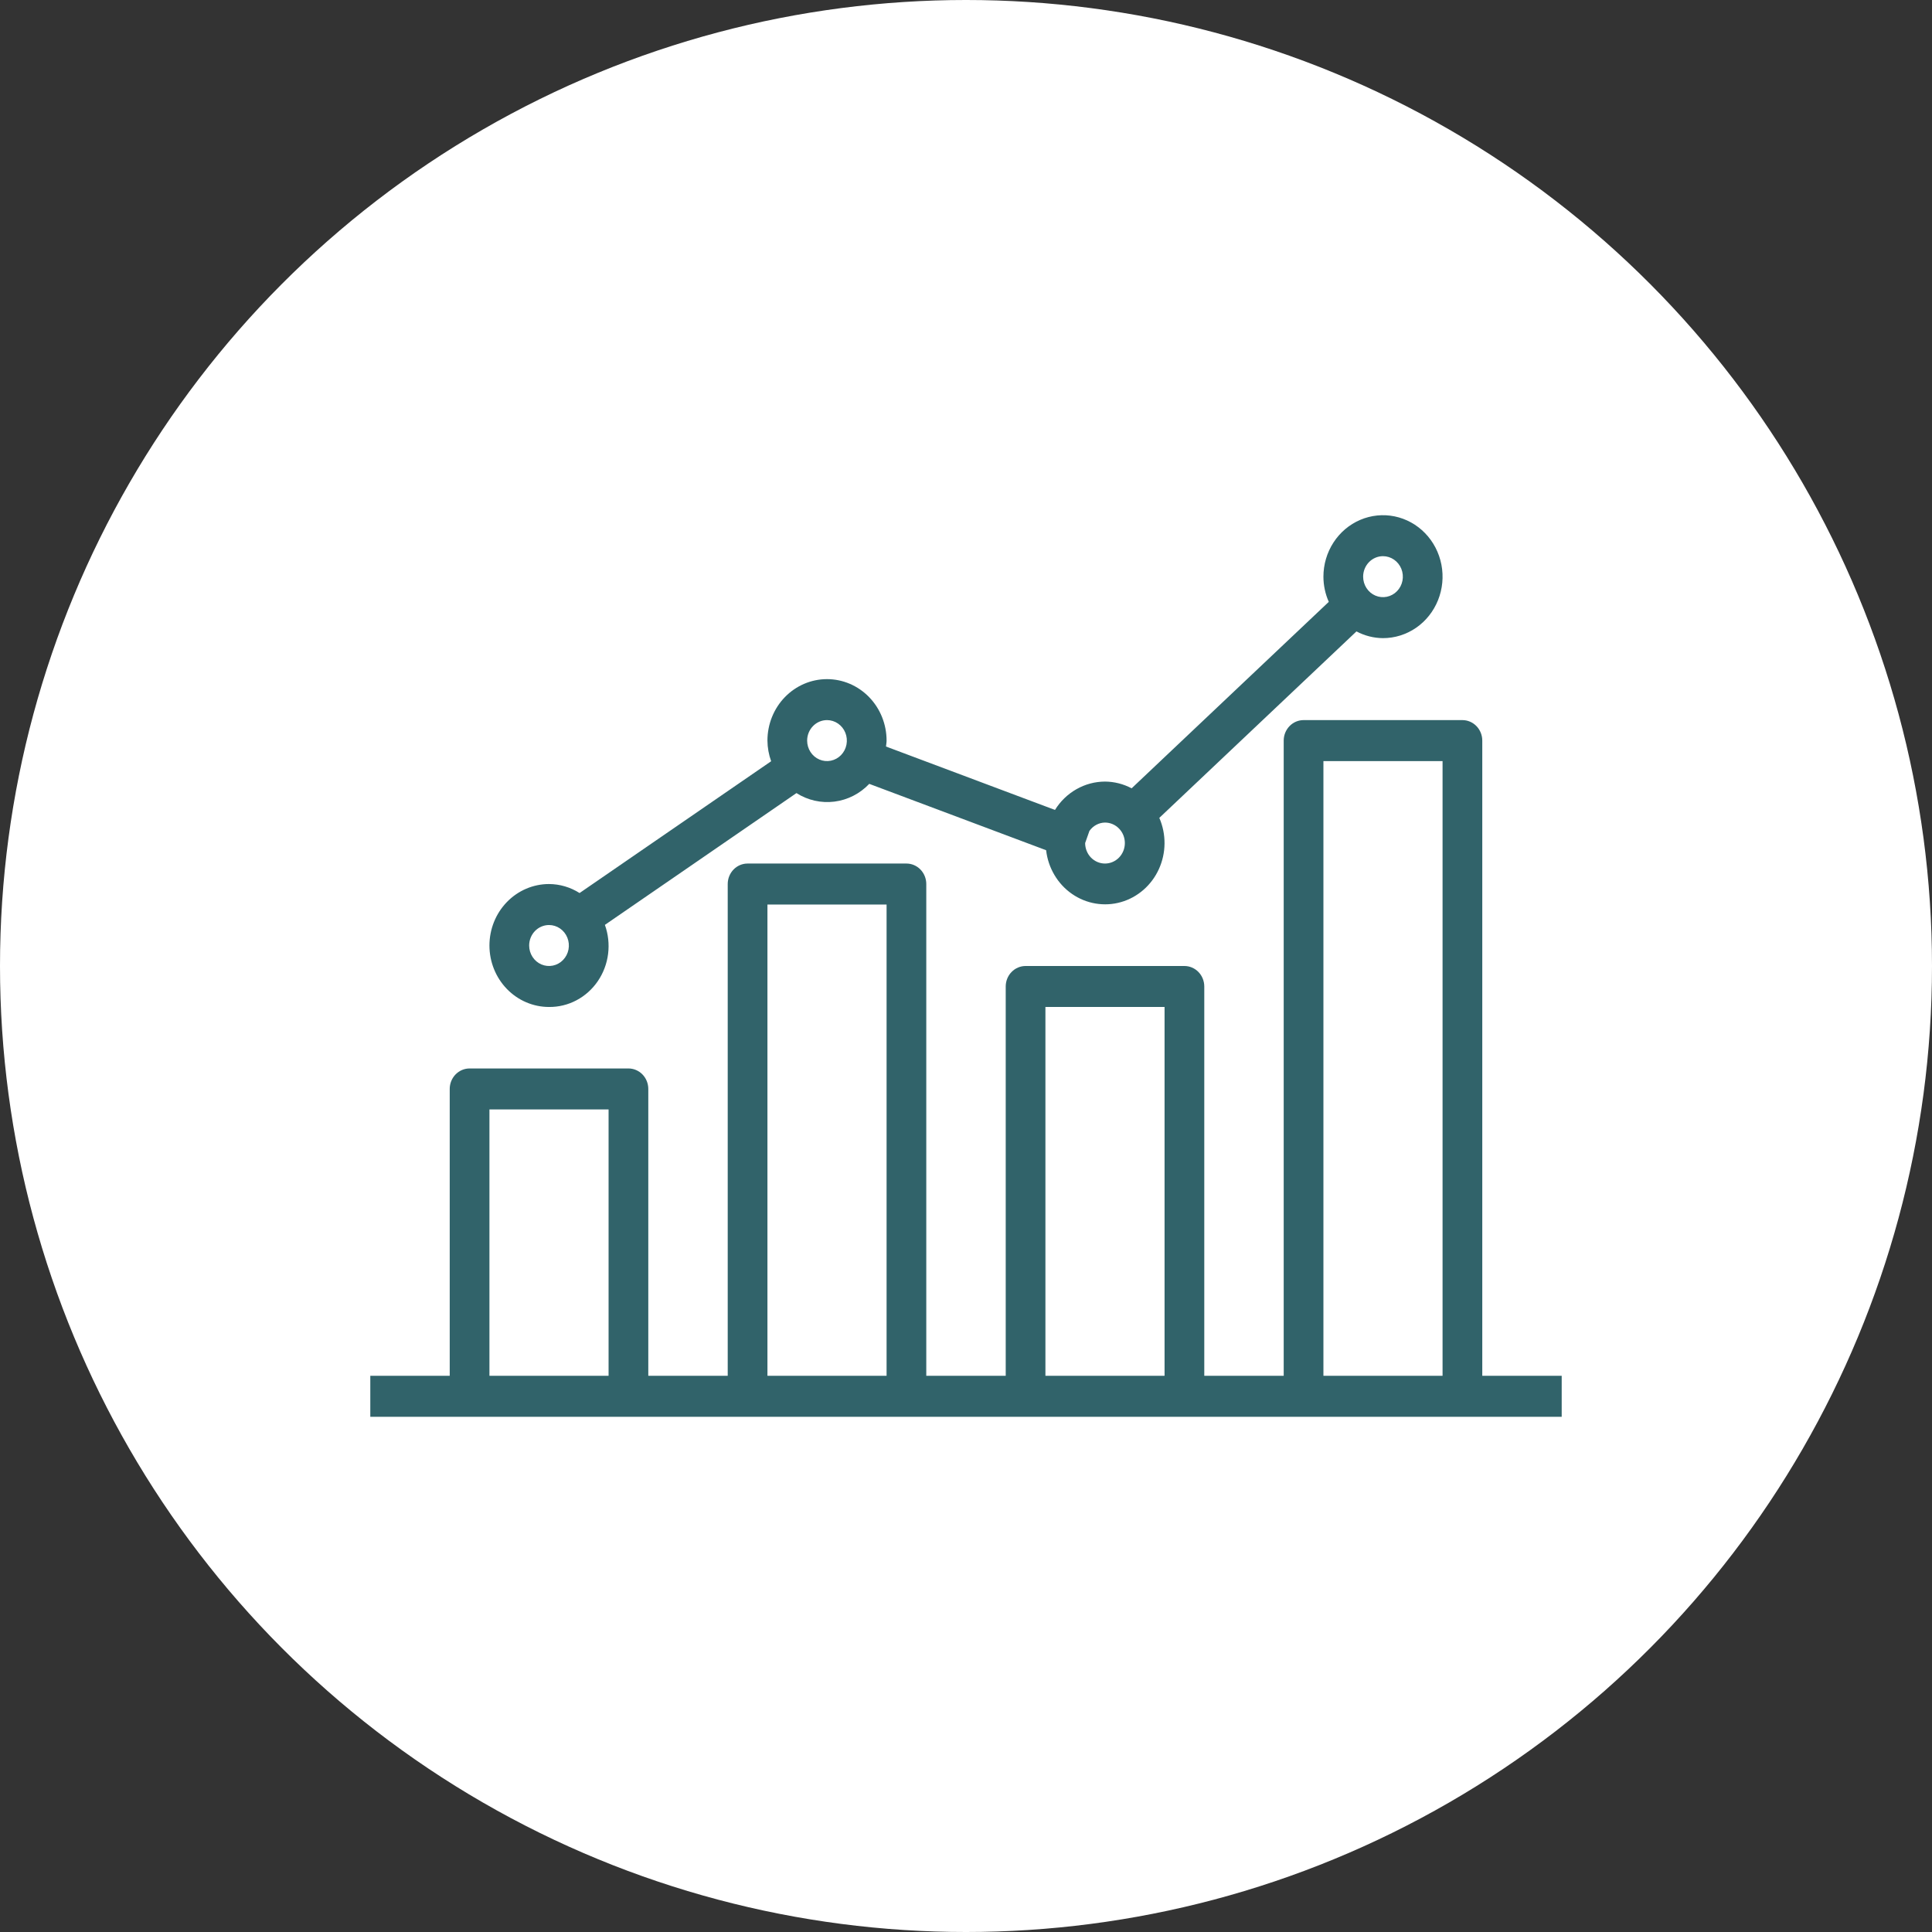
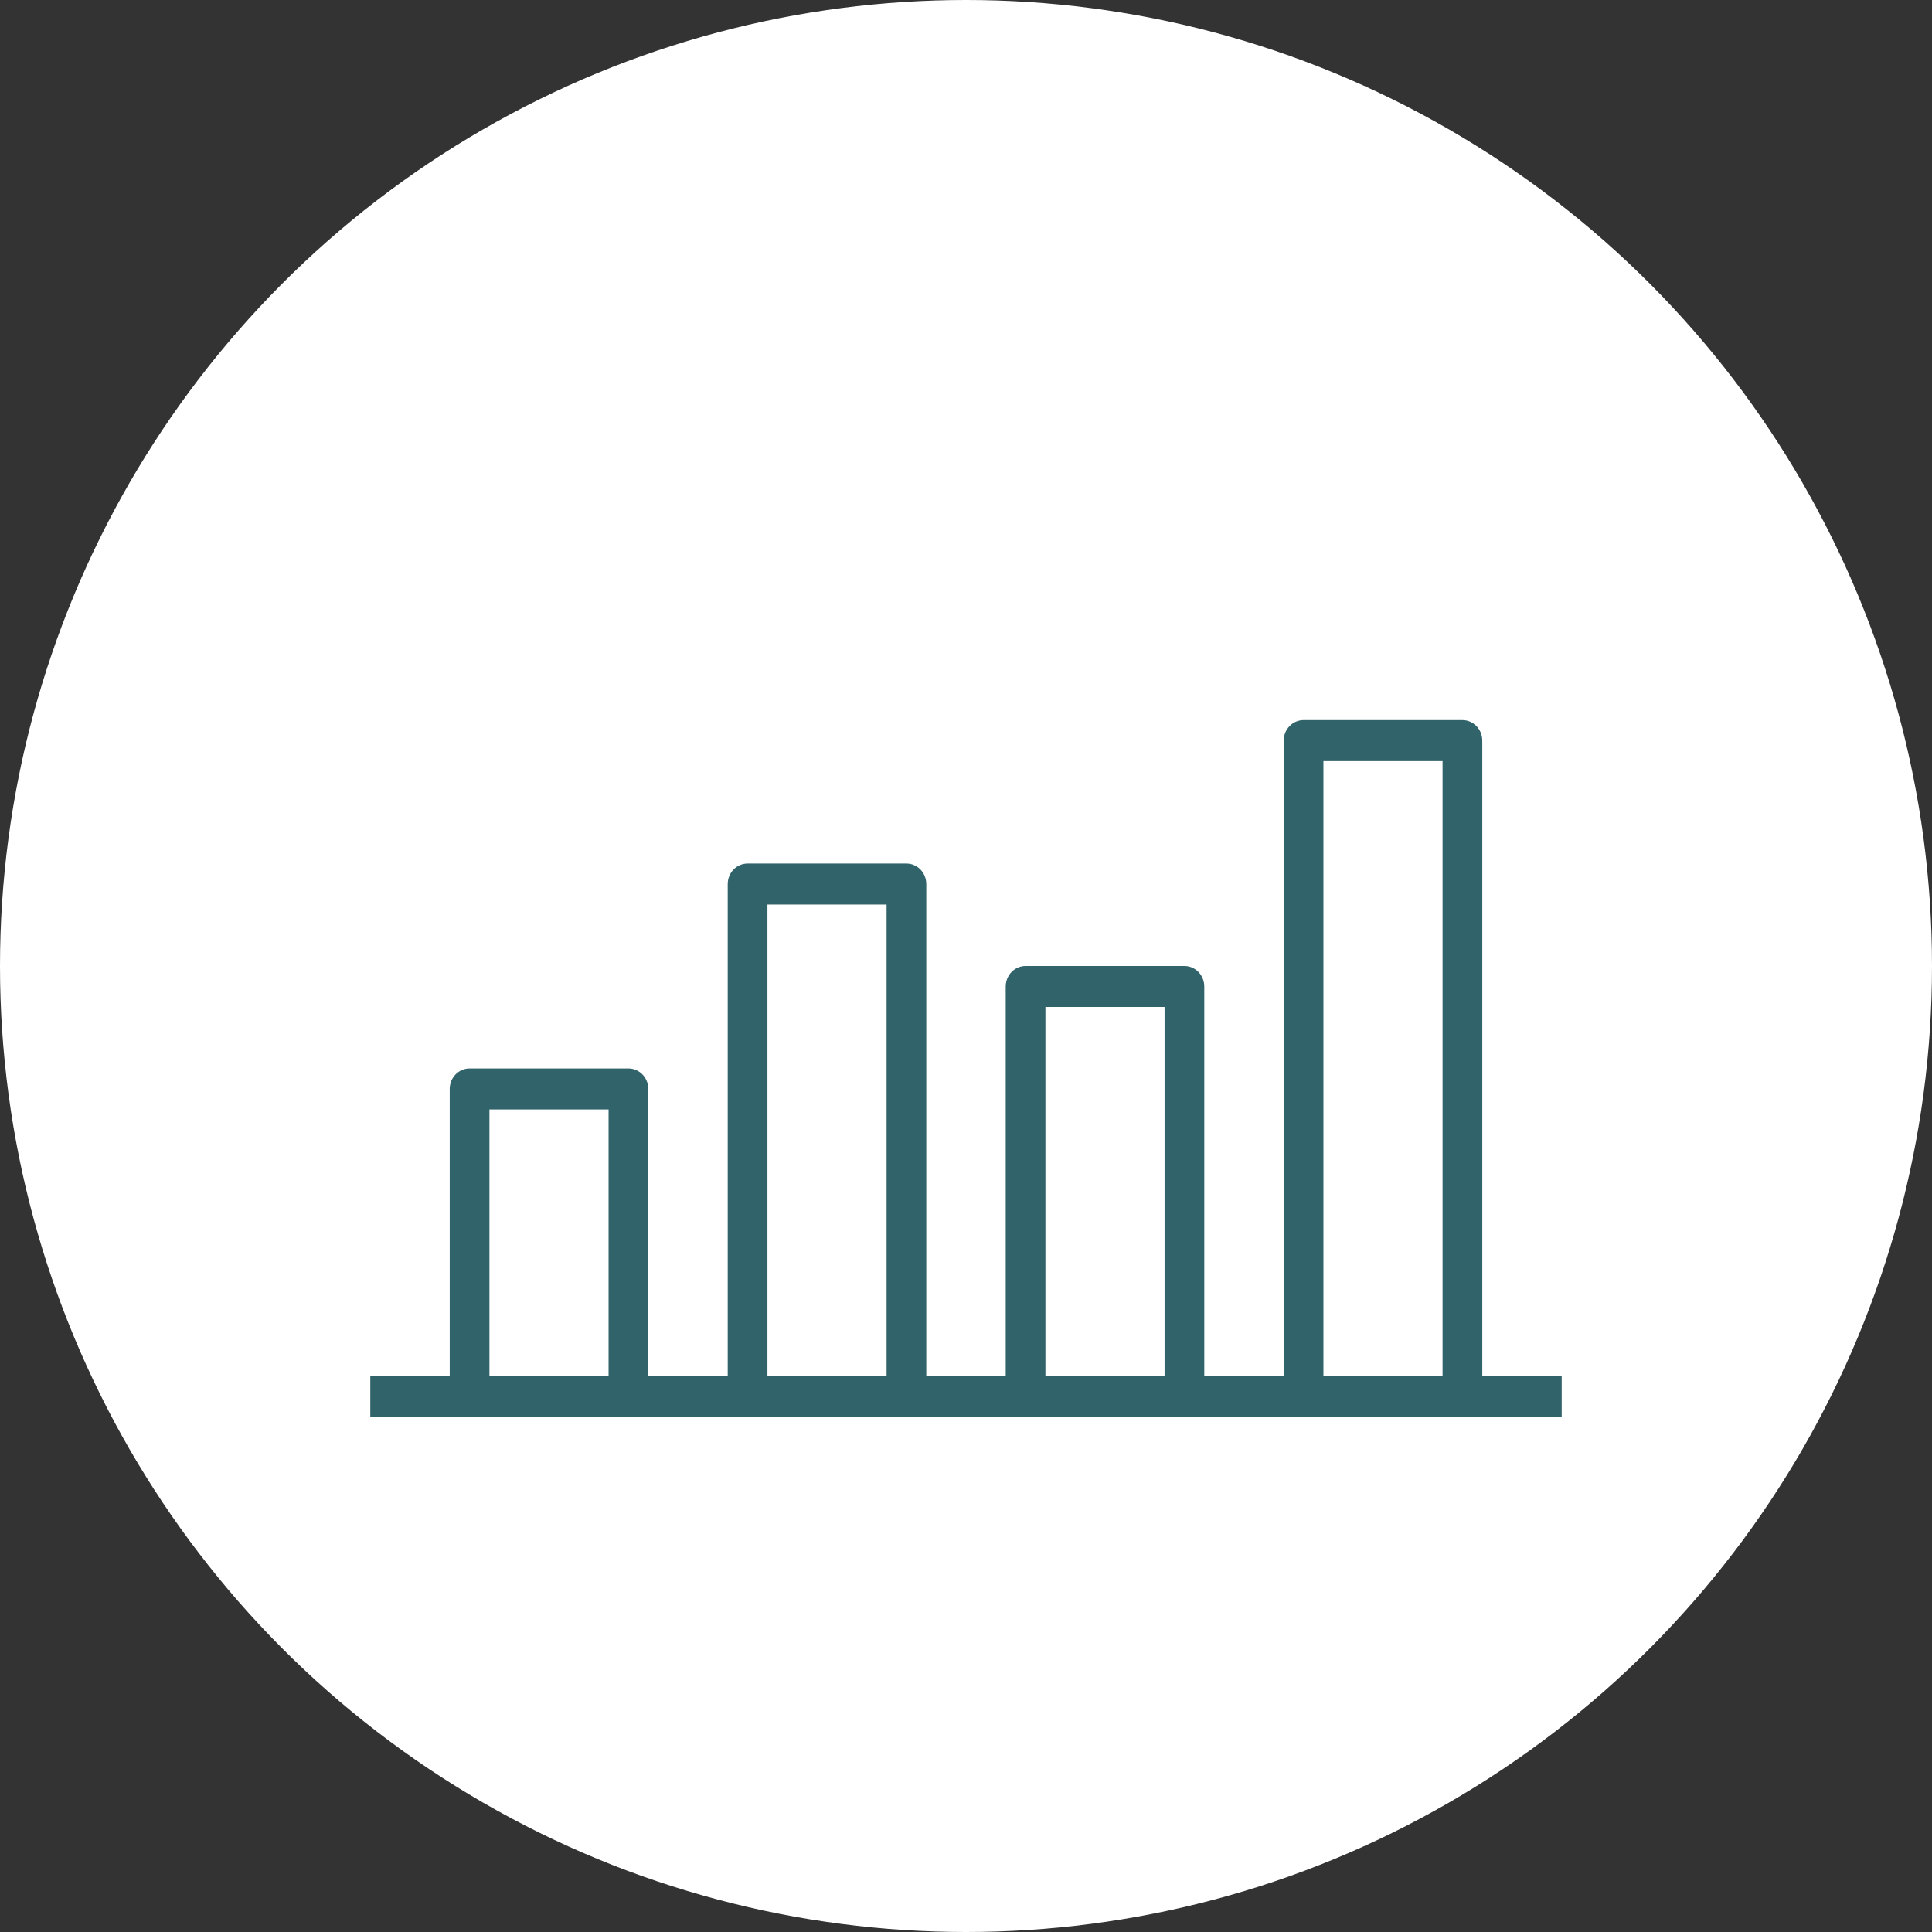
<svg xmlns="http://www.w3.org/2000/svg" width="120" height="120" viewBox="0 0 120 120" fill="none">
  <rect x="0" y="0" width="120" height="120" fill="#333333" stroke="none" />
  <circle cx="60" cy="60" r="60" fill="white" />
-   <path d="M34.1 62.545C34.694 62.551 35.281 62.408 35.809 62.128C36.338 61.847 36.793 61.439 37.134 60.937C37.476 60.435 37.694 59.855 37.77 59.247C37.846 58.639 37.778 58.02 37.571 57.446L49.469 49.26C50.174 49.707 51.005 49.894 51.827 49.79C52.649 49.686 53.412 49.297 53.991 48.687L64.977 52.809C65.039 53.354 65.215 53.879 65.493 54.347C65.77 54.816 66.142 55.217 66.584 55.523C67.025 55.829 67.526 56.033 68.051 56.12C68.576 56.208 69.114 56.178 69.626 56.031C70.139 55.885 70.615 55.625 71.021 55.271C71.428 54.917 71.755 54.477 71.981 53.98C72.207 53.483 72.327 52.941 72.331 52.392C72.335 51.843 72.225 51.3 72.007 50.8L84.252 39.218C84.762 39.489 85.326 39.632 85.9 39.636C86.632 39.636 87.347 39.412 87.956 38.993C88.564 38.573 89.038 37.977 89.318 37.279C89.598 36.582 89.672 35.814 89.529 35.073C89.386 34.333 89.034 33.652 88.516 33.118C87.999 32.584 87.34 32.221 86.622 32.073C85.904 31.926 85.16 32.002 84.484 32.291C83.808 32.58 83.23 33.069 82.824 33.697C82.417 34.325 82.2 35.063 82.2 35.818C82.201 36.358 82.315 36.892 82.533 37.382L70.287 48.964C69.776 48.692 69.209 48.549 68.633 48.545C68.014 48.547 67.405 48.709 66.862 49.017C66.32 49.324 65.86 49.767 65.527 50.306L55.031 46.368C55.042 46.24 55.067 46.126 55.067 46C55.067 44.987 54.677 44.016 53.983 43.3C53.289 42.584 52.348 42.182 51.367 42.182C50.385 42.182 49.444 42.584 48.75 43.3C48.056 44.016 47.667 44.987 47.667 46C47.671 46.438 47.749 46.871 47.897 47.282L35.998 55.468C35.427 55.105 34.77 54.912 34.1 54.909C33.119 54.909 32.178 55.311 31.484 56.027C30.79 56.743 30.4 57.715 30.4 58.727C30.4 59.74 30.79 60.711 31.484 61.427C32.178 62.143 33.119 62.545 34.1 62.545ZM85.9 34.545C86.144 34.545 86.382 34.62 86.585 34.76C86.788 34.9 86.946 35.099 87.04 35.331C87.133 35.564 87.157 35.82 87.11 36.066C87.062 36.313 86.945 36.54 86.772 36.718C86.6 36.896 86.38 37.017 86.141 37.066C85.901 37.116 85.653 37.09 85.428 36.994C85.203 36.898 85.01 36.735 84.874 36.525C84.739 36.316 84.667 36.07 84.667 35.818C84.667 35.481 84.797 35.157 85.028 34.918C85.259 34.679 85.573 34.545 85.9 34.545ZM69.867 52.364C69.867 52.701 69.737 53.025 69.505 53.264C69.274 53.502 68.96 53.636 68.633 53.636C68.306 53.636 67.993 53.502 67.761 53.264C67.53 53.025 67.4 52.701 67.4 52.364L67.665 51.613C67.775 51.453 67.921 51.323 68.089 51.233C68.257 51.142 68.444 51.093 68.633 51.091C68.96 51.091 69.274 51.225 69.505 51.464C69.737 51.702 69.867 52.026 69.867 52.364ZM51.367 44.727C51.611 44.727 51.849 44.802 52.052 44.942C52.255 45.082 52.413 45.28 52.506 45.513C52.599 45.745 52.624 46.001 52.576 46.248C52.529 46.495 52.411 46.722 52.239 46.9C52.066 47.078 51.846 47.199 51.607 47.248C51.368 47.297 51.12 47.272 50.895 47.176C50.669 47.08 50.477 46.916 50.341 46.707C50.206 46.498 50.133 46.252 50.133 46C50.133 45.663 50.263 45.339 50.495 45.1C50.726 44.861 51.04 44.727 51.367 44.727ZM34.1 57.455C34.344 57.455 34.582 57.529 34.785 57.669C34.988 57.809 35.146 58.008 35.239 58.24C35.333 58.473 35.357 58.729 35.31 58.976C35.262 59.222 35.145 59.449 34.972 59.627C34.8 59.805 34.58 59.926 34.341 59.975C34.101 60.025 33.853 59.999 33.628 59.903C33.403 59.807 33.21 59.644 33.075 59.434C32.939 59.225 32.867 58.979 32.867 58.727C32.867 58.39 32.997 58.066 33.228 57.827C33.459 57.589 33.773 57.455 34.1 57.455Z" fill="#31636A" />
  <path d="M92.067 85.454V46C92.067 45.663 91.937 45.339 91.705 45.1C91.474 44.861 91.16 44.727 90.833 44.727H80.967C80.64 44.727 80.326 44.861 80.095 45.1C79.863 45.339 79.733 45.663 79.733 46V85.454H74.8V61.273C74.8 60.935 74.67 60.611 74.439 60.373C74.207 60.134 73.894 60 73.567 60H63.7C63.373 60 63.059 60.134 62.828 60.373C62.597 60.611 62.467 60.935 62.467 61.273V85.454H57.533V54.909C57.533 54.572 57.403 54.248 57.172 54.009C56.941 53.77 56.627 53.636 56.3 53.636H46.433C46.106 53.636 45.792 53.77 45.561 54.009C45.33 54.248 45.2 54.572 45.2 54.909V85.454H40.267V67.636C40.267 67.299 40.137 66.975 39.905 66.736C39.674 66.498 39.36 66.364 39.033 66.364H29.167C28.84 66.364 28.526 66.498 28.295 66.736C28.063 66.975 27.933 67.299 27.933 67.636V85.454H23V88H97V85.454H92.067ZM30.4 85.454V68.909H37.8V85.454H30.4ZM47.667 85.454V56.182H55.067V85.454H47.667ZM64.933 85.454V62.545H72.333V85.454H64.933ZM82.2 85.454V47.273H89.6V85.454H82.2Z" fill="#31636A" />
</svg>